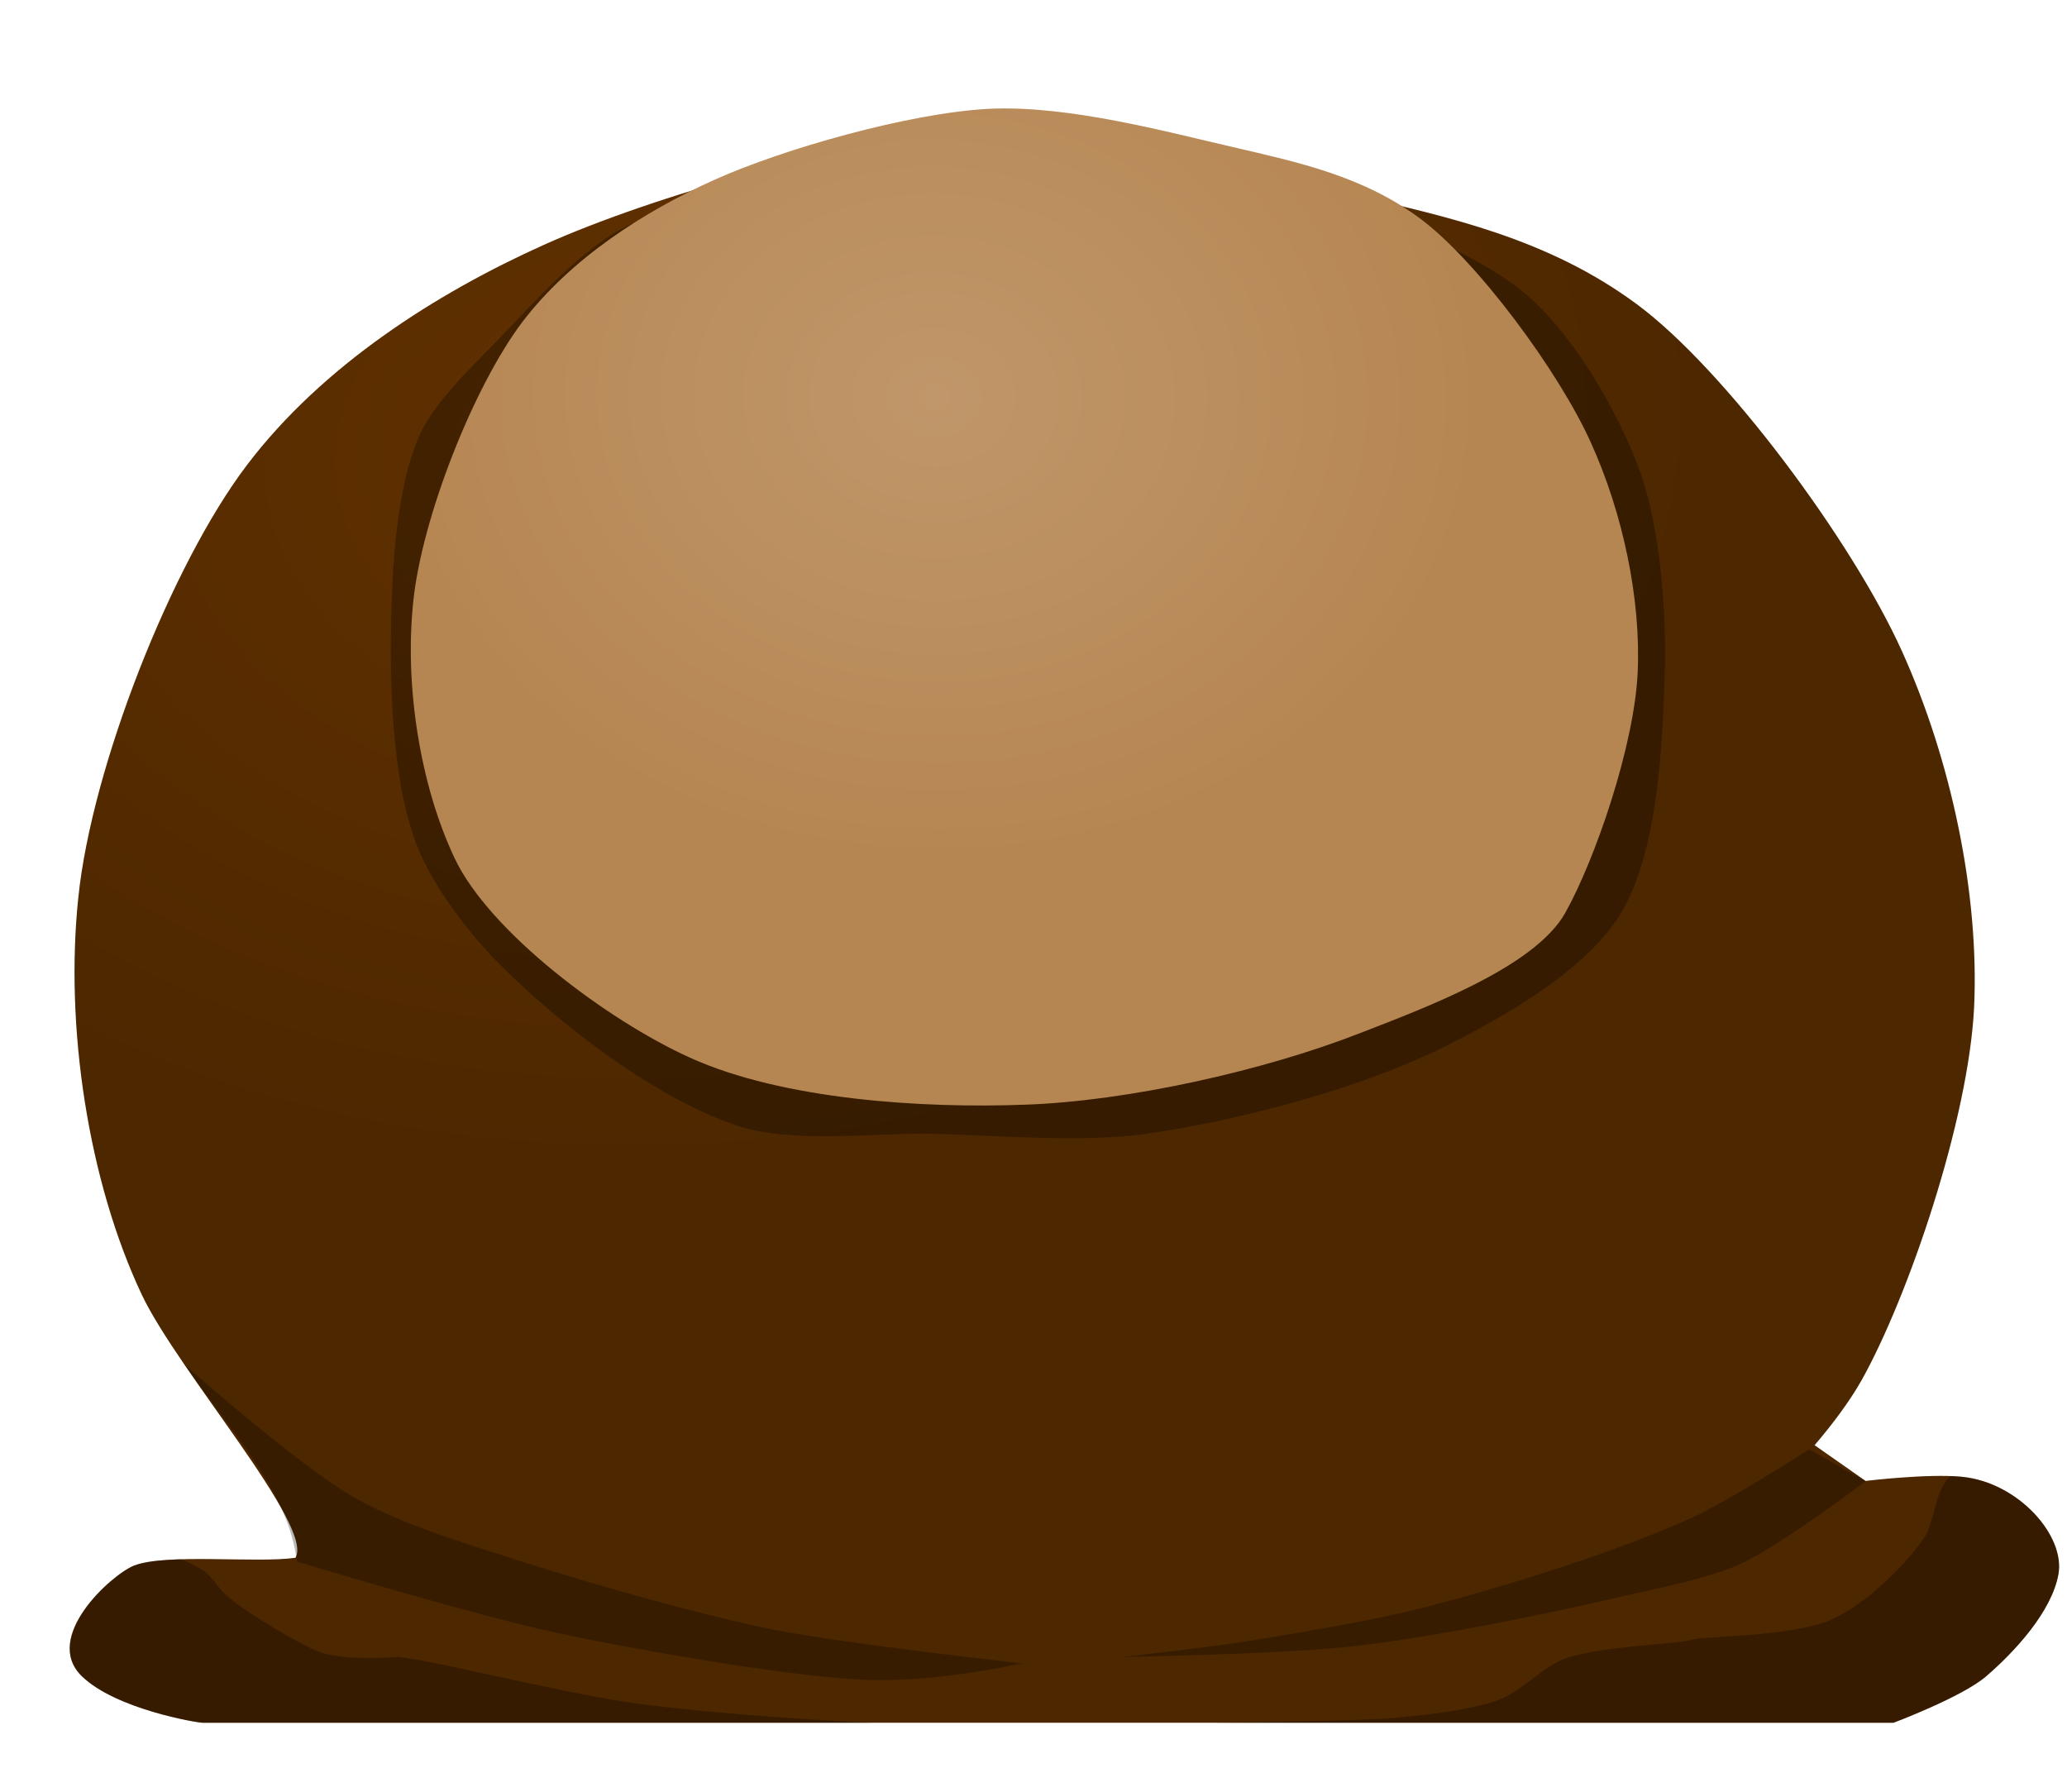
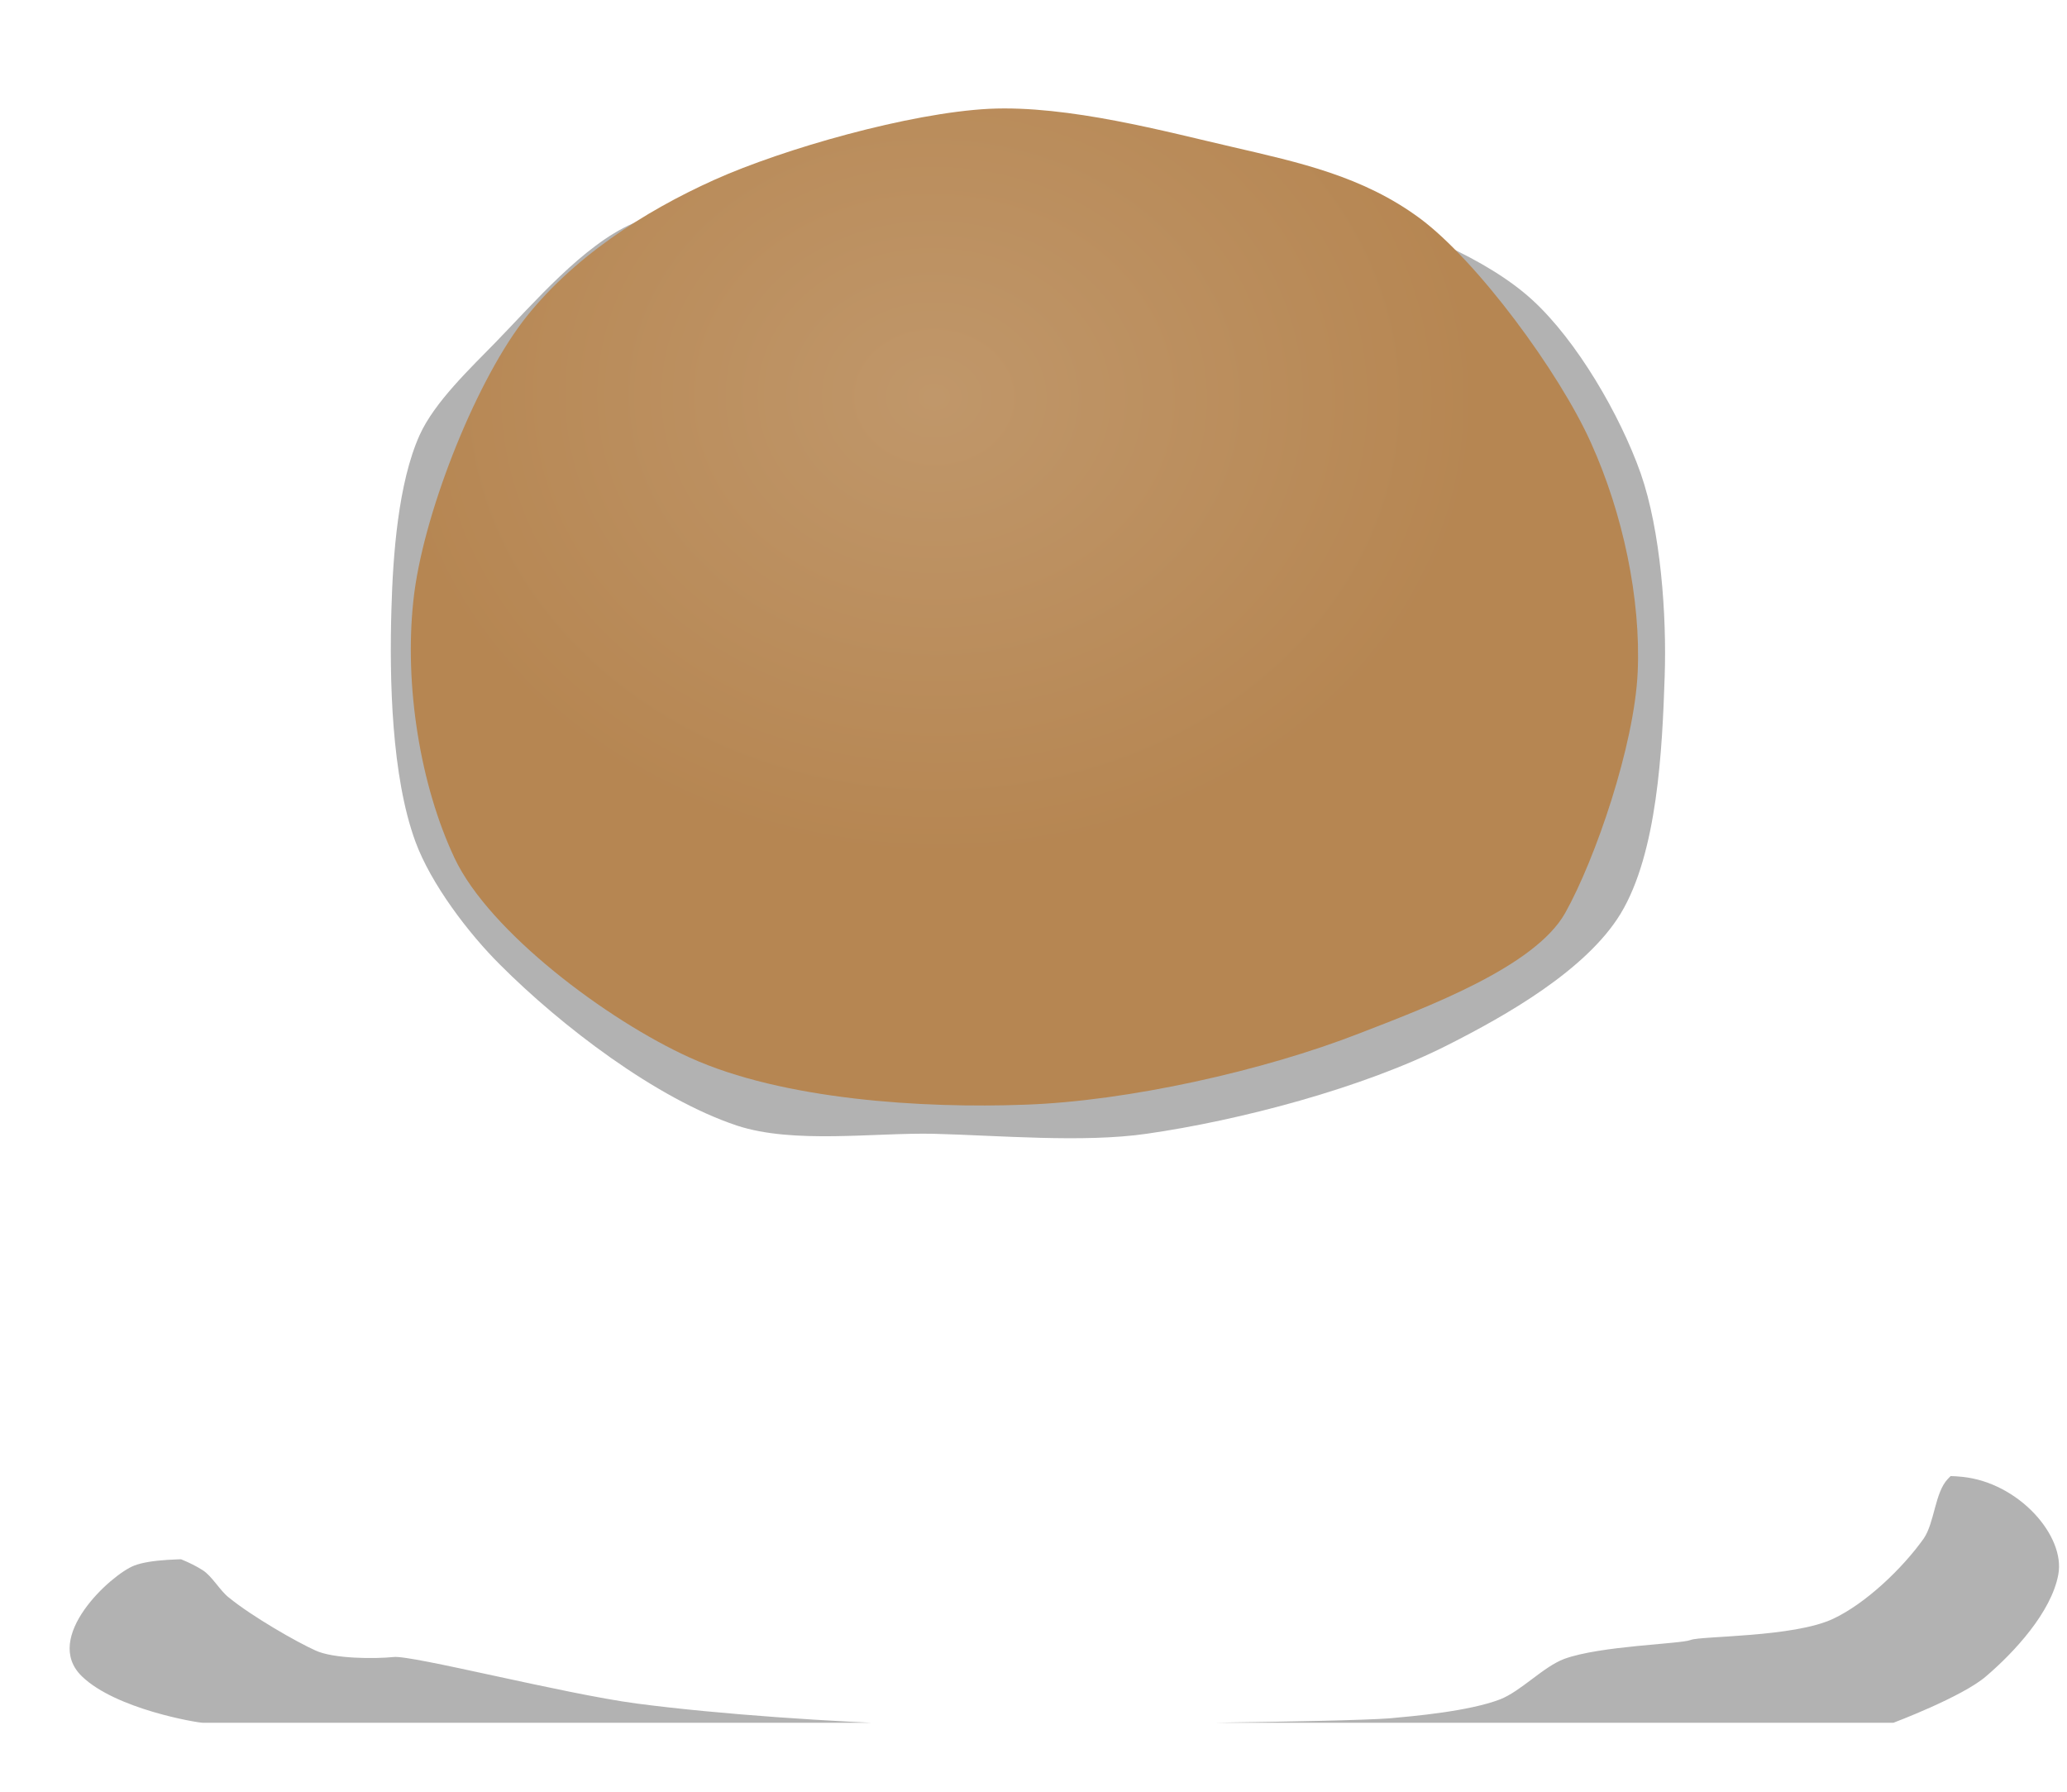
<svg xmlns="http://www.w3.org/2000/svg" xmlns:ns1="http://sodipodi.sourceforge.net/DTD/sodipodi-0.dtd" xmlns:ns2="http://www.inkscape.org/namespaces/inkscape" id="svg27879" ns1:docname="buckeye.svg" viewBox="0 0 270 234" ns1:version="0.32" version="1.0" ns2:output_extension="org.inkscape.output.svg.inkscape" ns2:version="0.46">
  <defs id="defs27881">
    <clipPath id="clipPath27801" clipPathUnits="userSpaceOnUse">
      <g id="g27803" transform="translate(-2.143 8.17)">
        <path id="path27805" d="m183.22 301.78c-4.1 0.19-10.6 1.97-14.19 3.5s-7.39 3.82-9.91 6.97c-2.51 3.15-5.16 9.55-5.62 13.66-0.46 4.1 0.33 8.99 2.12 12.59 1.22 2.43 5.75 7.31 5.13 8.31-1.3 0.18-4.32-0.15-5.39 0.25-0.76 0.28-3.08 2.27-1.74 3.5 1.13 1.04 3.85 1.47 4.04 1.47h56.37s2.3-0.82 3.09-1.47c0.94-0.76 2.18-2.03 2.41-3.22 0.24-1.22-1.32-2.91-3.21-3.09-1.12-0.11-3.22 0.13-3.22 0.13l-1.69-1.13c0.61-0.69 1.16-1.39 1.56-2.06 1.57-2.65 3.58-8.24 3.75-11.81 0.17-3.58-0.76-7.79-2.41-11.26-1.65-3.46-5.89-8.9-8.84-10.96-2.95-2.07-6.23-2.76-9.66-3.5-3.42-0.75-8.49-2.07-12.59-1.88z" ns1:nodetypes="csssscssscsssccsssssc" style="fill-rule:evenodd;fill:#582d00" transform="translate(0 -0)" />
        <path id="path27807" ns1:nodetypes="czzzssszzzzzzz" style="fill-rule:evenodd;fill:#b68652" d="m174.71 303.23c-2.32 0.99-4.78 2.47-6.41 4.5-1.62 2.04-3.33 6.17-3.63 8.82-0.29 2.66 0.23 5.81 1.39 8.14 1.16 2.32 5.06 5.11 7.83 6.3 3.11 1.34 7.79 1.61 11.17 1.49 3.42-0.11 7.96-1.07 11.17-2.26 2.21-0.81 5.84-2.09 6.85-3.8s2.31-5.31 2.42-7.62-0.49-5.02-1.55-7.26c-1.07-2.24-3.81-5.76-5.71-7.1-1.91-1.33-4.02-1.76-6.23-2.25-2.21-0.48-5.48-1.33-8.13-1.21-2.65 0.13-6.85 1.26-9.17 2.25z" />
      </g>
    </clipPath>
    <radialGradient id="radialGradient27877" gradientUnits="userSpaceOnUse" cy="315.8" cx="179.87" gradientTransform="matrix(.889 .016 -.013 .712 24.101 90.543)" r="20.463" ns2:collect="always">
      <stop id="stop27813" style="stop-color:#c0976a" offset="0" />
      <stop id="stop27815" style="stop-color:#b68652" offset="1" />
    </radialGradient>
    <radialGradient id="radialGradient27875" gradientUnits="userSpaceOnUse" cy="314.74" cx="171.79" gradientTransform="matrix(1.043 -.074 .049 .693 -22.873 114.46)" r="33.17" ns2:collect="always">
      <stop id="stop27821" style="stop-color:#633200" offset="0" />
      <stop id="stop27823" style="stop-color:#4d2700" offset="1" />
    </radialGradient>
  </defs>
  <ns1:namedview id="base" bordercolor="#666666" ns2:pageshadow="2" guidetolerance="10" pagecolor="#ffffff" gridtolerance="10000" ns2:window-height="670" ns2:zoom="0.7" objecttolerance="10" showgrid="false" borderopacity="1.0" ns2:current-layer="layer1" ns2:cx="160.71429" ns2:cy="44.285714" ns2:window-y="40" units="in" ns2:window-x="64" ns2:window-width="640" ns2:pageopacity="0.0" ns2:document-units="px" />
  <g id="layer1" ns2:label="Layer 1" ns2:groupmode="layer" transform="translate(260.5 213.23)">
    <g id="g27861" transform="matrix(3.917 0 0 4.129 -843.14 -1475.5)">
-       <path id="path27863" ns1:nodetypes="csssscssscsssccsssssc" style="fill-rule:evenodd;fill:url(#radialGradient27875)" d="m181.08 309.95c-4.11 0.19-10.6 1.97-14.19 3.5s-7.39 3.82-9.91 6.97-5.17 9.55-5.62 13.66c-0.46 4.1 0.33 9 2.12 12.59 1.22 2.43 5.75 7.31 5.12 8.31-1.3 0.18-4.31-0.15-5.39 0.25-0.75 0.29-3.07 2.27-1.73 3.5 1.13 1.04 3.84 1.47 4.03 1.47h56.38s2.3-0.82 3.09-1.47c0.93-0.76 2.18-2.03 2.41-3.22 0.24-1.22-1.33-2.91-3.21-3.09-1.12-0.11-3.22 0.13-3.22 0.13l-1.7-1.13c0.62-0.69 1.17-1.39 1.57-2.06 1.56-2.65 3.57-8.24 3.75-11.81 0.17-3.58-0.76-7.79-2.41-11.25-1.65-3.47-5.9-8.91-8.84-10.97-2.95-2.07-6.24-2.76-9.66-3.5-3.43-0.75-8.49-2.07-12.59-1.88z" />
      <path id="path27865" ns1:nodetypes="cssssssssssssssss" style="fill-rule:evenodd;fill:#000000;fill-opacity:.302" d="m169.84 312.78c-1.64 0.68-3.29 2.51-4.56 3.75-0.83 0.81-2.04 1.89-2.54 2.94-0.72 1.52-0.89 3.82-0.94 5.5-0.07 2.22 0 5.29 0.8 7.36 0.52 1.34 1.77 2.9 2.82 3.89 2.04 1.94 5.21 4.24 7.9 5.09 1.88 0.59 4.59 0.22 6.56 0.26 2.13 0.05 4.99 0.29 7.1 0 3.1-0.42 7.23-1.45 10.05-2.81 1.92-0.92 4.61-2.36 5.76-4.15 1.23-1.93 1.39-5.21 1.47-7.5 0.07-1.94-0.13-4.61-0.8-6.43-0.69-1.85-2.13-4.2-3.62-5.49-1.51-1.31-4.1-2.3-6.03-2.81-3.23-0.87-7.77-0.98-11.12-0.94-3.87 0.04-9.28-0.16-12.85 1.34z" />
      <path id="path27867" ns1:nodetypes="czzzssszzzzzzz" style="fill-rule:evenodd;fill:url(#radialGradient27877)" d="m172.56 311.4c-2.32 0.99-4.77 2.47-6.4 4.5-1.62 2.04-3.34 6.17-3.63 8.82-0.3 2.66 0.22 5.81 1.38 8.14 1.16 2.32 5.07 5.11 7.84 6.3 3.11 1.34 7.79 1.61 11.17 1.49 3.42-0.11 7.96-1.07 11.17-2.26 2.2-0.81 5.83-2.09 6.85-3.8 1.01-1.71 2.31-5.31 2.42-7.62s-0.49-5.02-1.56-7.26c-1.06-2.24-3.8-5.76-5.71-7.1-1.9-1.33-4.01-1.76-6.23-2.25-2.21-0.48-5.48-1.33-8.13-1.21-2.65 0.13-6.85 1.26-9.17 2.25z" />
-       <path id="path27869" ns1:nodetypes="cczzczzsc" style="fill-rule:evenodd;fill:#000000;fill-opacity:.276" d="m154.9 348.87c1.9 2.53 3.46 4.11 3.75 6.23 0 0 5.89 1.7 8.78 2.28 2.88 0.58 8.11 1.43 10.44 1.47s4.96-0.53 4.96-0.53-5.87-0.61-8.31-1.07c-2.43-0.47-5.81-1.38-7.9-2.01-2.09-0.64-4.33-1.24-6.03-2.15-1.87-1-5.69-4.22-5.69-4.22z" />
-       <path id="path27871" ns1:nodetypes="cssscssscc" style="fill-rule:evenodd;fill:#000000;fill-opacity:.276" d="m209.08 351.55s-2.66 1.62-3.88 2.15c-2.54 1.09-6.09 2.14-8.78 2.81-1.86 0.46-4.39 0.85-6.29 1.14-1.18 0.17-3.95 0.47-3.95 0.47s5.4-0.09 7.7-0.34c2.76-0.3 6.4-1.01 9.11-1.61 1.15-0.25 2.73-0.53 3.81-1 1.35-0.59 4.16-2.61 4.16-2.61l-1.88-1.01z" />
      <path id="path27873" d="m213.7 352.49c-0.43 0.43-0.44 1.38-0.8 1.88-0.71 0.95-1.94 2.06-3.02 2.54-1.31 0.59-4.42 0.54-4.75 0.67s-3.01 0.18-4.22 0.6c-0.7 0.25-1.44 1.02-2.14 1.28-1.05 0.38-2.88 0.53-3.69 0.6-0.8 0.06-3.7 0.11-5.29 0.13-3.13 0.05-7.31 0.17-10.44 0.07-2.82-0.09-6.58-0.32-9.38-0.67-2.45-0.31-7.5-1.54-8.1-1.47-0.61 0.06-2.01 0.06-2.61-0.21-0.61-0.26-2.09-1.06-2.88-1.67-0.3-0.22-0.56-0.68-0.88-0.87-0.81-0.49-2.08-0.76-3.01-0.94-0.57-0.11-1.48-0.49-1.94-0.13-0.82 0.64-0.85 2.4-0.6 3.41 0.24 0.99 1.23 2.12 2.07 2.68 0.78 0.52 2.09 0.64 3.02 0.81 4.58 0.81 10.81 1.19 15.47 1.4 9.23 0.42 21.56 0.08 30.8 0 5.73-0.05 15.04 3.72 19.09-0.33 2.71-2.72 3.39-10.67 0.2-12.79-1.88-1.25-5.31 1.41-6.9 3.01z" ns1:nodetypes="csssssssssssssssssssssss" style="fill-rule:evenodd;fill:#000000;fill-opacity:.302" clip-path="url(#clipPath27801)" />
    </g>
  </g>
</svg>